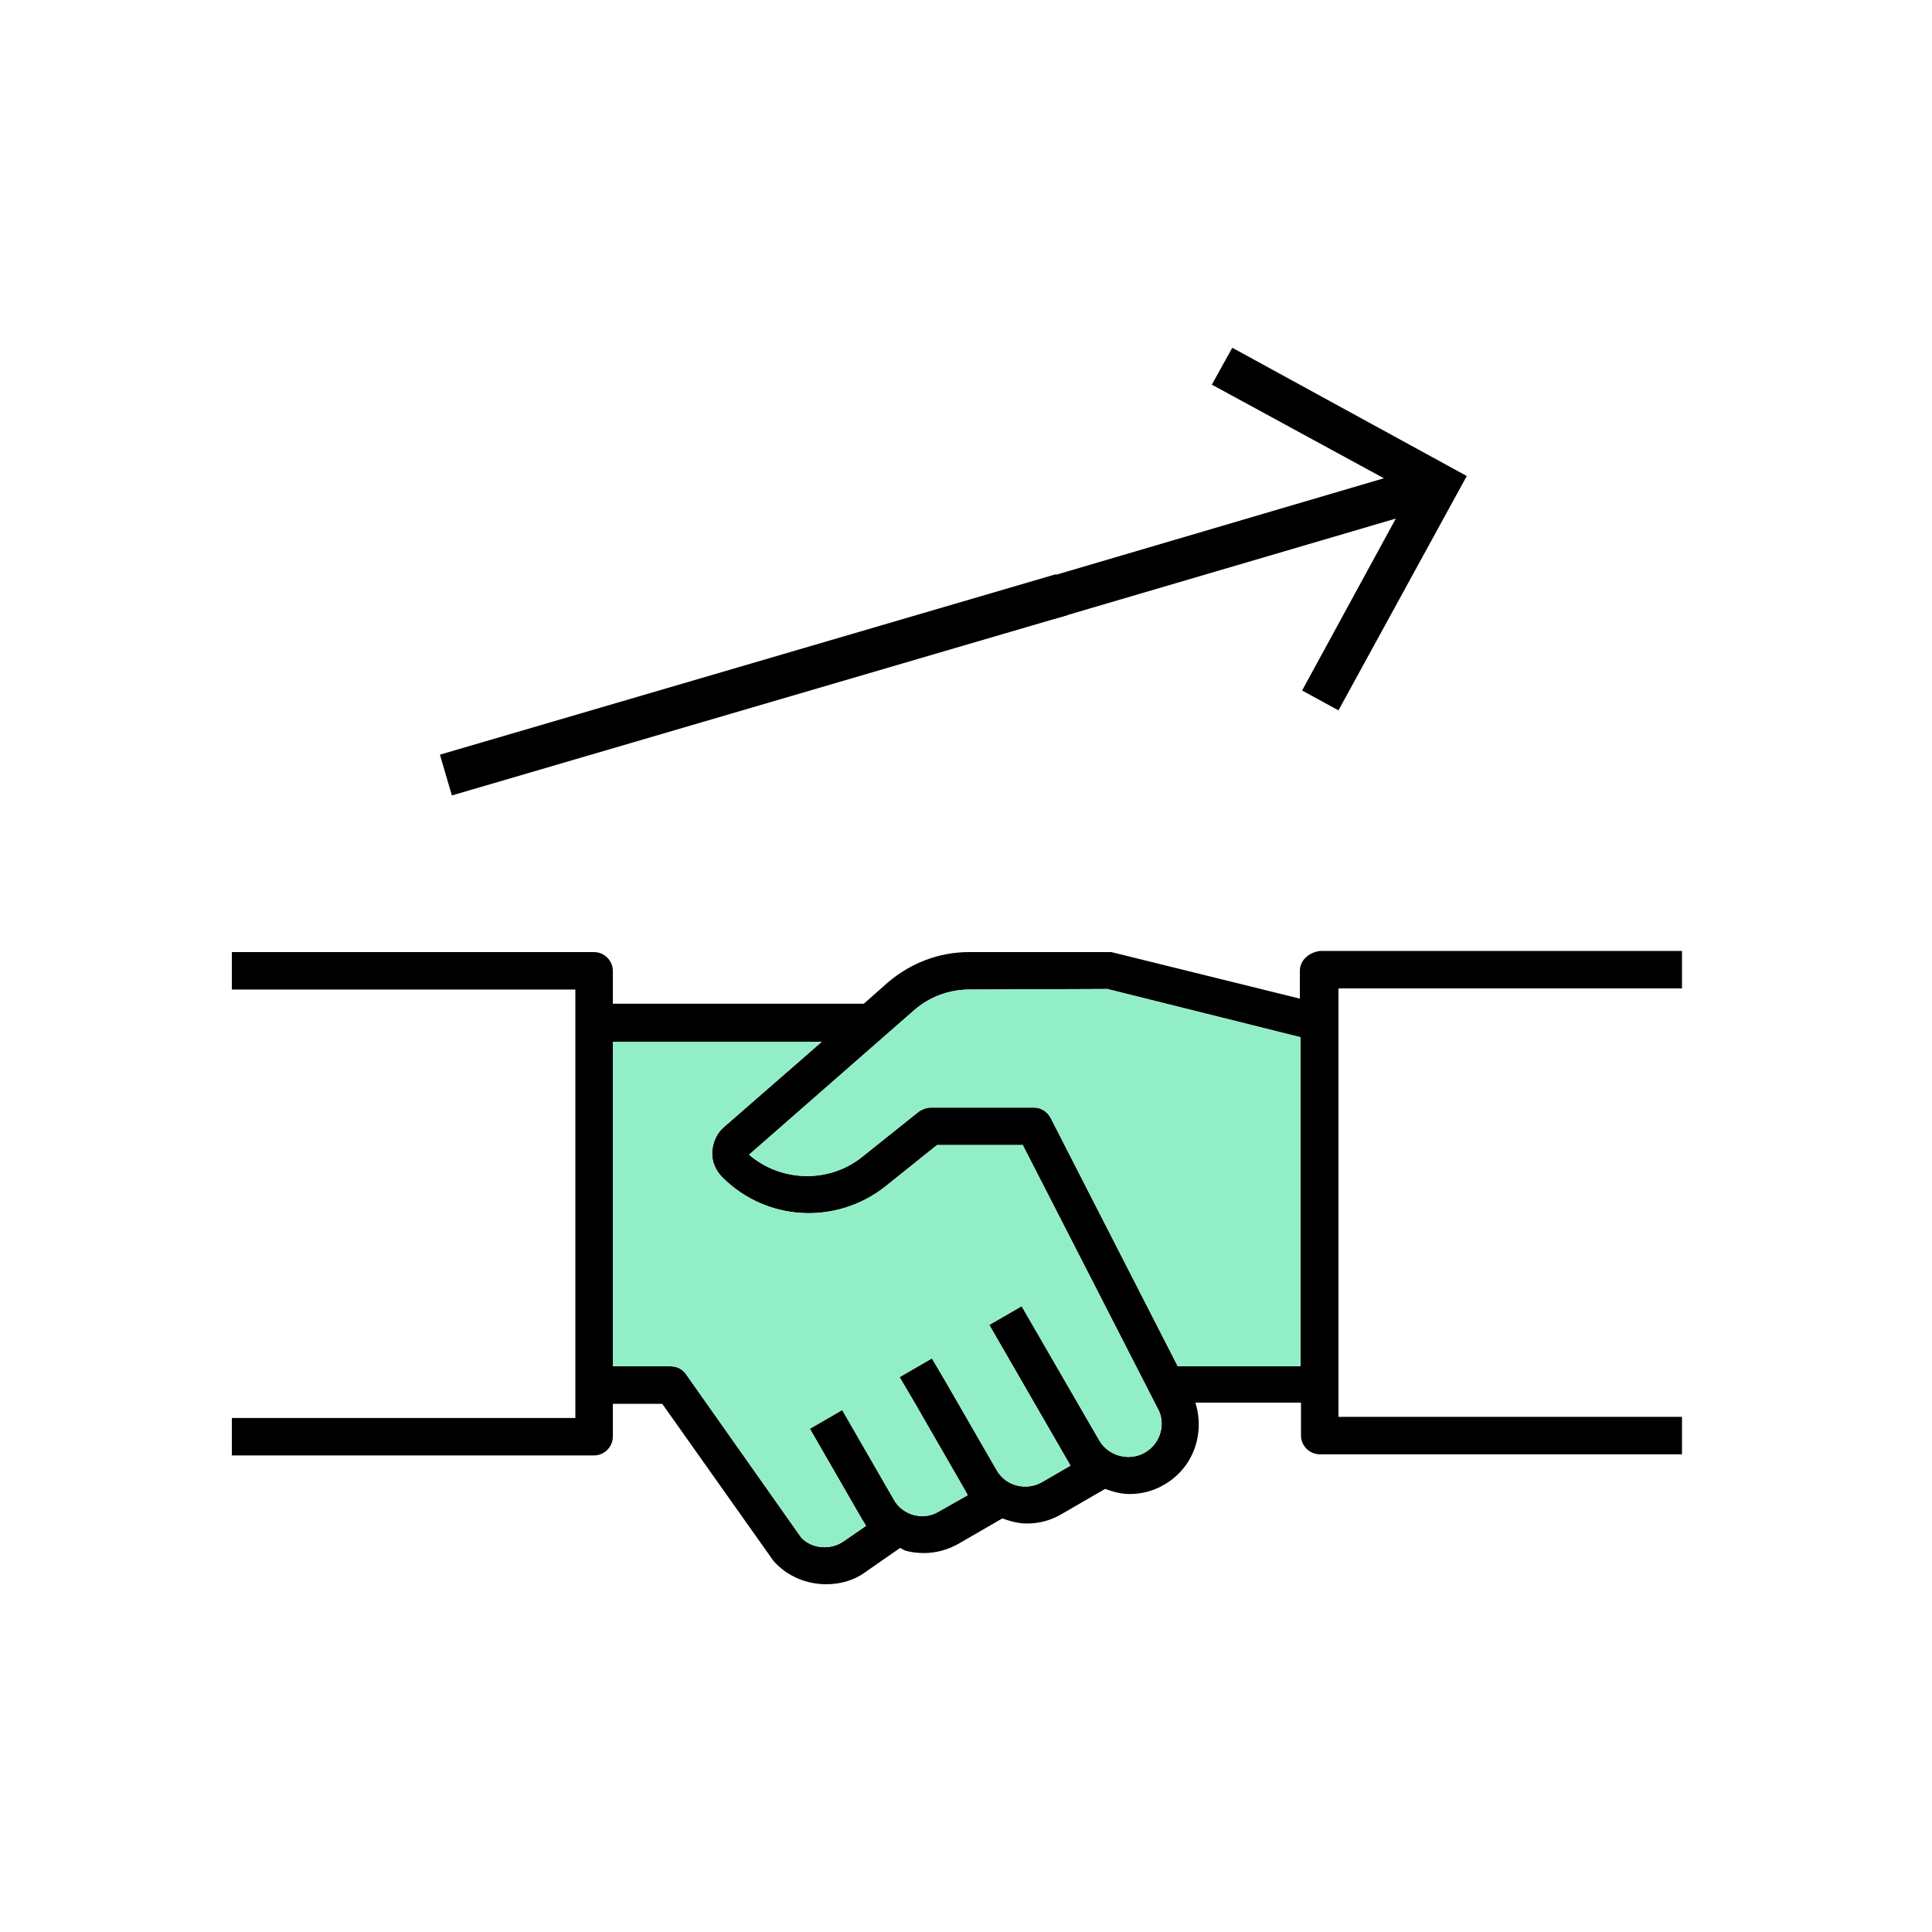
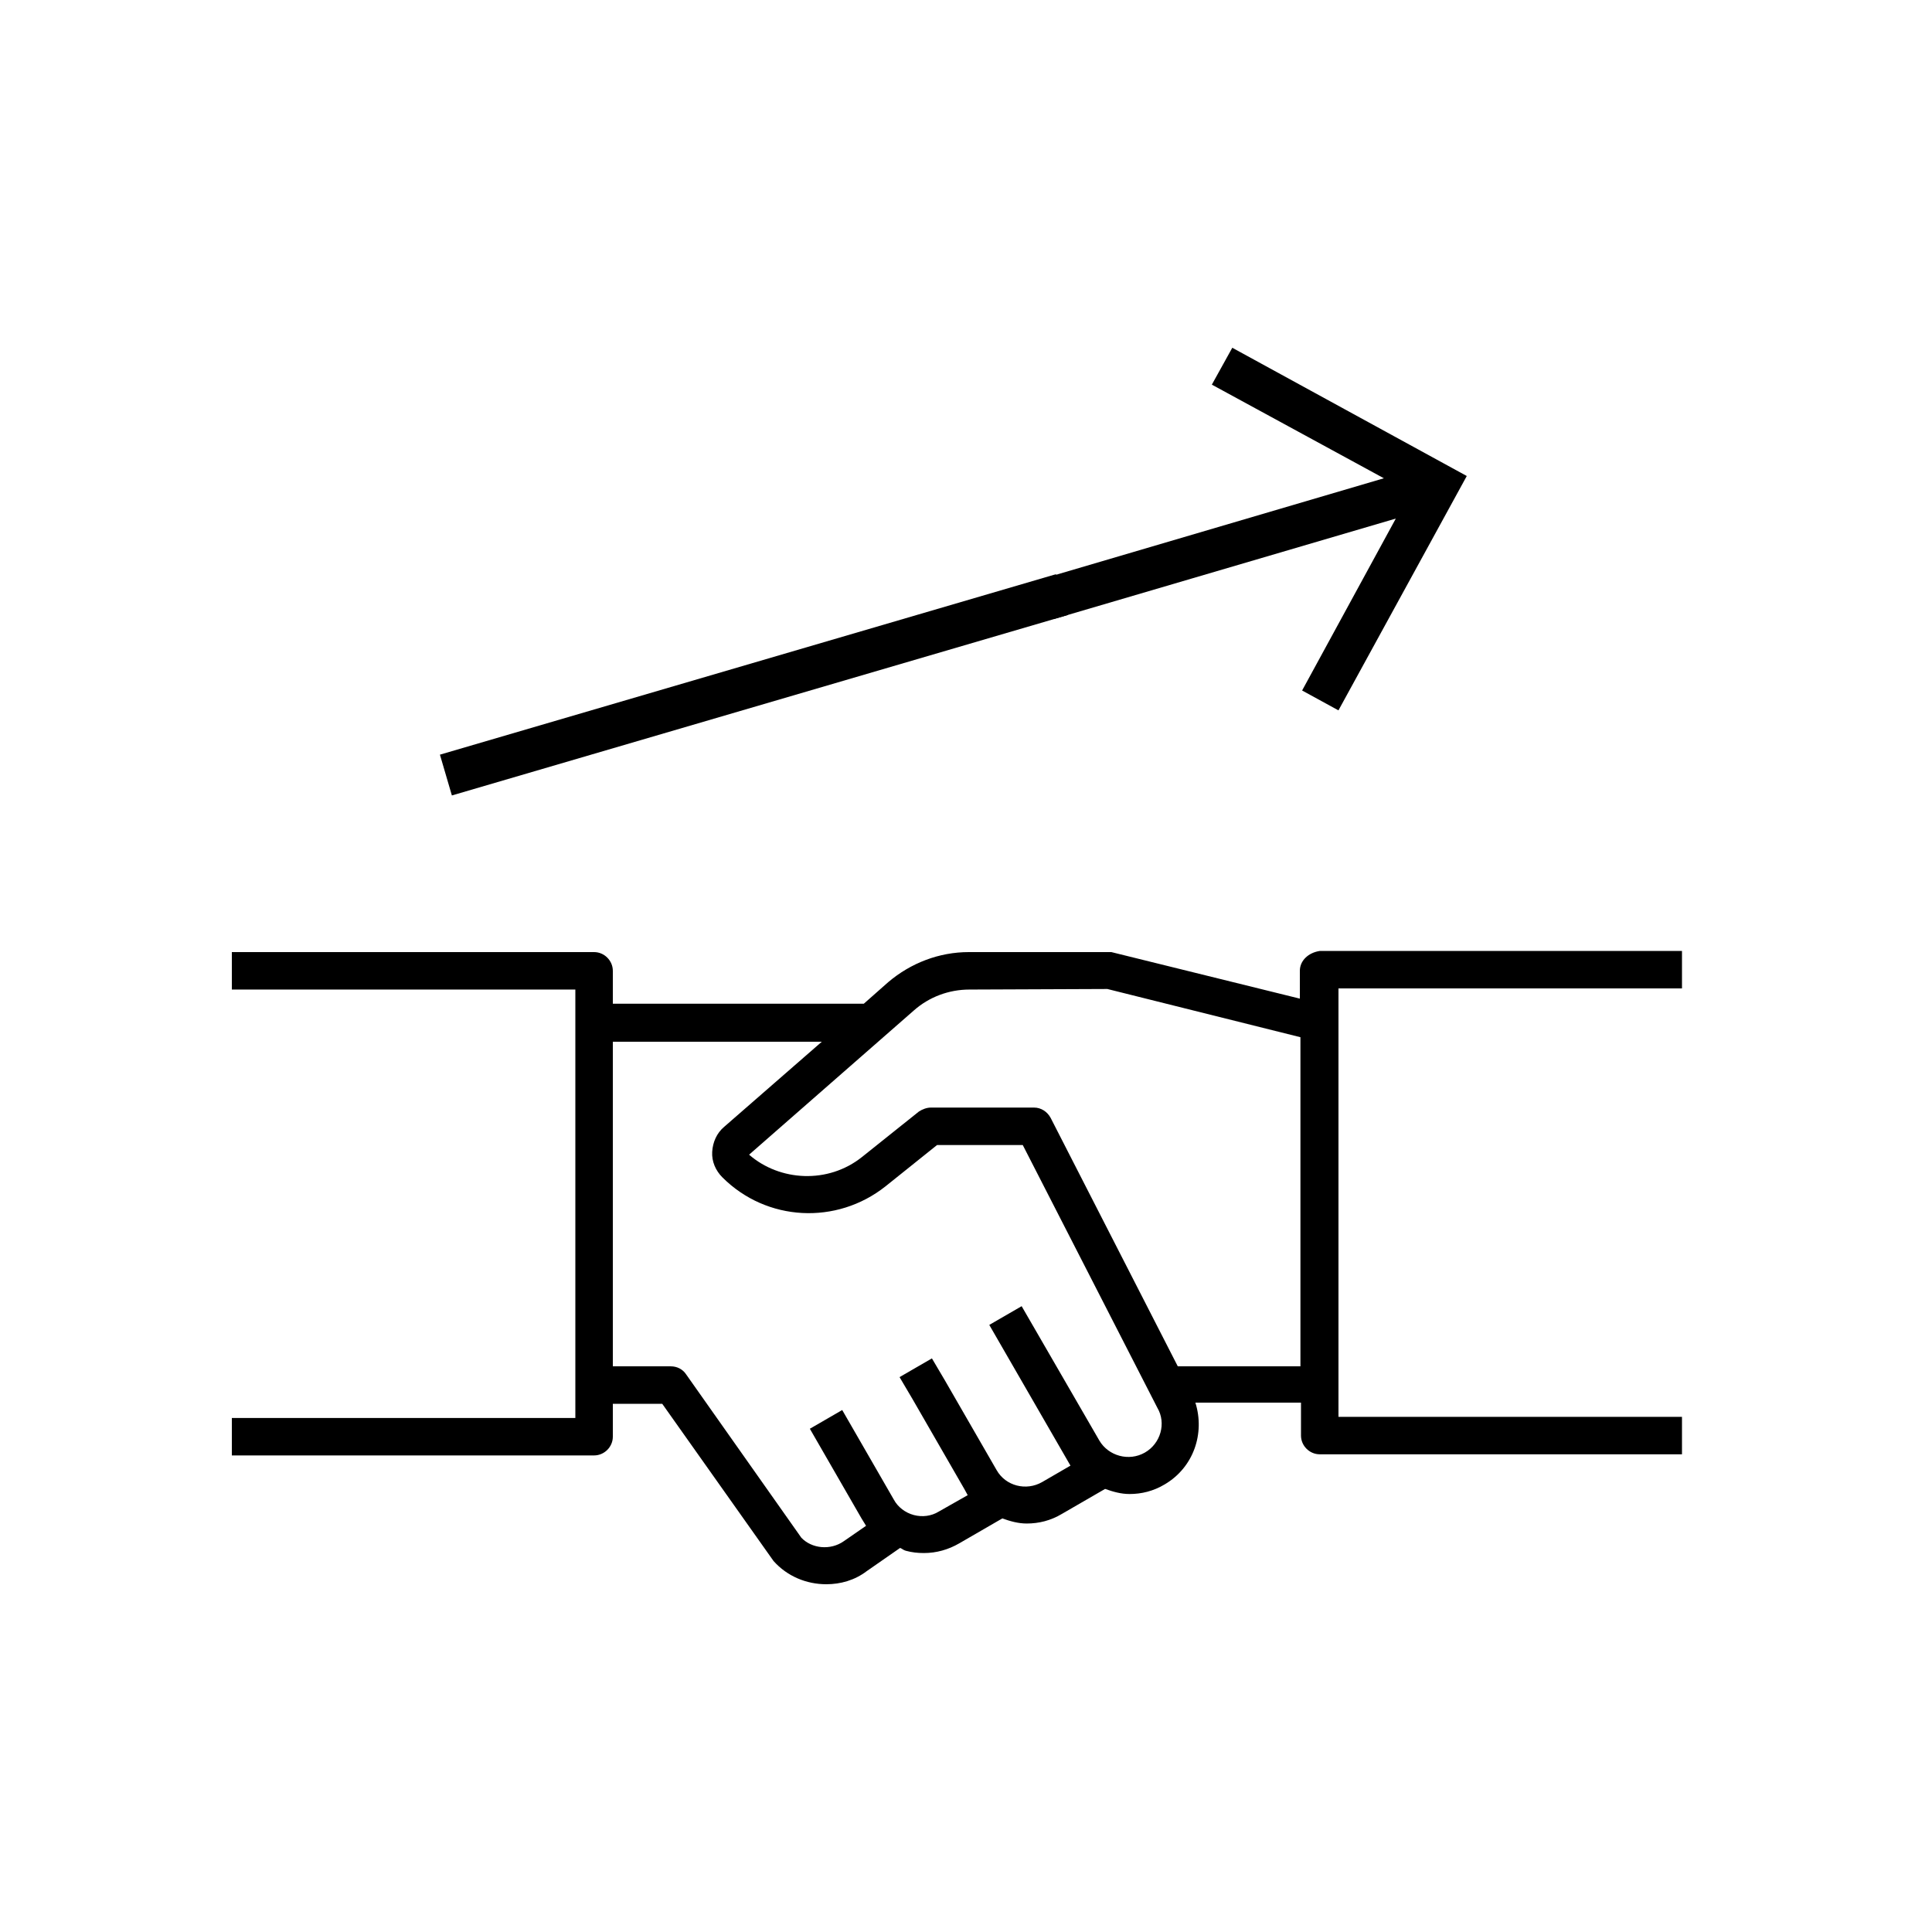
<svg xmlns="http://www.w3.org/2000/svg" width="100" height="100" viewBox="0 0 100 100" fill="none">
  <path d="M67.28 50.25V51.689L57.523 49.28H50.147C48.618 49.28 47.149 49.839 45.973 50.837L44.71 51.953H31.72V50.25C31.72 49.721 31.279 49.28 30.75 49.28H12V51.219H29.78V73.394H12V75.333H30.75C31.279 75.333 31.72 74.892 31.72 74.364V72.66H34.277L40.037 80.796C40.742 81.589 41.741 82 42.77 82C43.505 82 44.239 81.794 44.857 81.325L46.59 80.12C46.679 80.15 46.767 80.238 46.884 80.267C47.208 80.355 47.502 80.385 47.825 80.385C48.471 80.385 49.089 80.208 49.647 79.885L51.88 78.593C52.292 78.74 52.703 78.857 53.144 78.857C53.761 78.857 54.379 78.71 54.966 78.358L57.2 77.066C57.611 77.213 58.023 77.33 58.464 77.33C59.081 77.33 59.698 77.183 60.286 76.831C61.785 75.95 62.372 74.187 61.873 72.601H67.339V74.305C67.339 74.833 67.78 75.274 68.309 75.274H87.059V73.335H69.279V51.16H87.059V49.222H68.309C67.721 49.31 67.28 49.721 67.28 50.25ZM59.257 75.186C58.434 75.656 57.376 75.362 56.906 74.569L52.88 67.608L51.205 68.577L55.407 75.861L53.938 76.713C53.115 77.183 52.057 76.919 51.587 76.096L48.912 71.456L48.236 70.31L46.561 71.279L47.237 72.425L49.911 77.066L50.088 77.389L48.589 78.24C48.207 78.475 47.737 78.534 47.296 78.417C46.855 78.299 46.473 78.005 46.267 77.624L43.593 72.983L41.918 73.952L44.592 78.593L44.827 78.975L43.681 79.768C42.976 80.267 42.006 80.15 41.477 79.592L35.511 71.133C35.335 70.868 35.041 70.721 34.718 70.721H31.72V53.921H42.535L37.48 58.327C37.098 58.65 36.892 59.12 36.863 59.619C36.834 60.118 37.039 60.588 37.392 60.941C39.684 63.232 43.299 63.408 45.826 61.411L48.501 59.267H52.938L59.904 72.866C60.374 73.659 60.08 74.716 59.257 75.186ZM60.962 70.721L54.379 57.857C54.202 57.534 53.879 57.328 53.526 57.328H48.178C47.972 57.328 47.737 57.416 47.56 57.534L44.621 59.883C42.858 61.293 40.36 61.146 38.773 59.766L47.296 52.306C48.089 51.601 49.118 51.219 50.176 51.219L57.317 51.19L67.31 53.686V70.721H60.962Z" fill="black" />
  <path d="M72.247 26.841L54.555 32.039L53.967 29.954L71.629 24.755L62.725 19.909L63.783 18L75.92 24.638L69.278 36.768L67.397 35.74L72.247 26.841Z" fill="black" />
  <path d="M54.967 30.776L23.08 40.117" stroke="black" stroke-width="2.2" stroke-miterlimit="10" />
-   <path d="M59.257 75.186C58.434 75.656 57.376 75.362 56.906 74.569L52.88 67.608L51.204 68.577L55.407 75.861L53.938 76.713C53.115 77.183 52.057 76.919 51.587 76.096L48.912 71.456L48.236 70.31L46.561 71.279L47.237 72.425L49.911 77.066L50.088 77.389L48.589 78.24C48.207 78.475 47.737 78.534 47.296 78.417C46.855 78.299 46.473 78.005 46.267 77.624L43.593 72.983L41.918 73.952L44.592 78.593L44.827 78.975L43.681 79.768C42.976 80.267 42.006 80.15 41.477 79.592L35.511 71.133C35.334 70.868 35.041 70.721 34.717 70.721H31.72V53.921H42.535L37.48 58.327C37.098 58.65 36.892 59.12 36.863 59.619C36.833 60.118 37.039 60.588 37.392 60.941C39.684 63.232 43.299 63.408 45.826 61.411L48.501 59.267H52.938L59.904 72.866C60.374 73.659 60.08 74.716 59.257 75.186Z" fill="#92EEC7" />
-   <path d="M60.962 70.721L54.379 57.857C54.203 57.534 53.879 57.328 53.527 57.328H48.178C47.972 57.328 47.737 57.416 47.561 57.534L44.622 59.883C42.858 61.293 40.36 61.146 38.773 59.766L47.296 52.306C48.09 51.601 49.118 51.219 50.176 51.219L57.318 51.19L67.31 53.686V70.721H60.962Z" fill="#92EEC7" />
</svg>